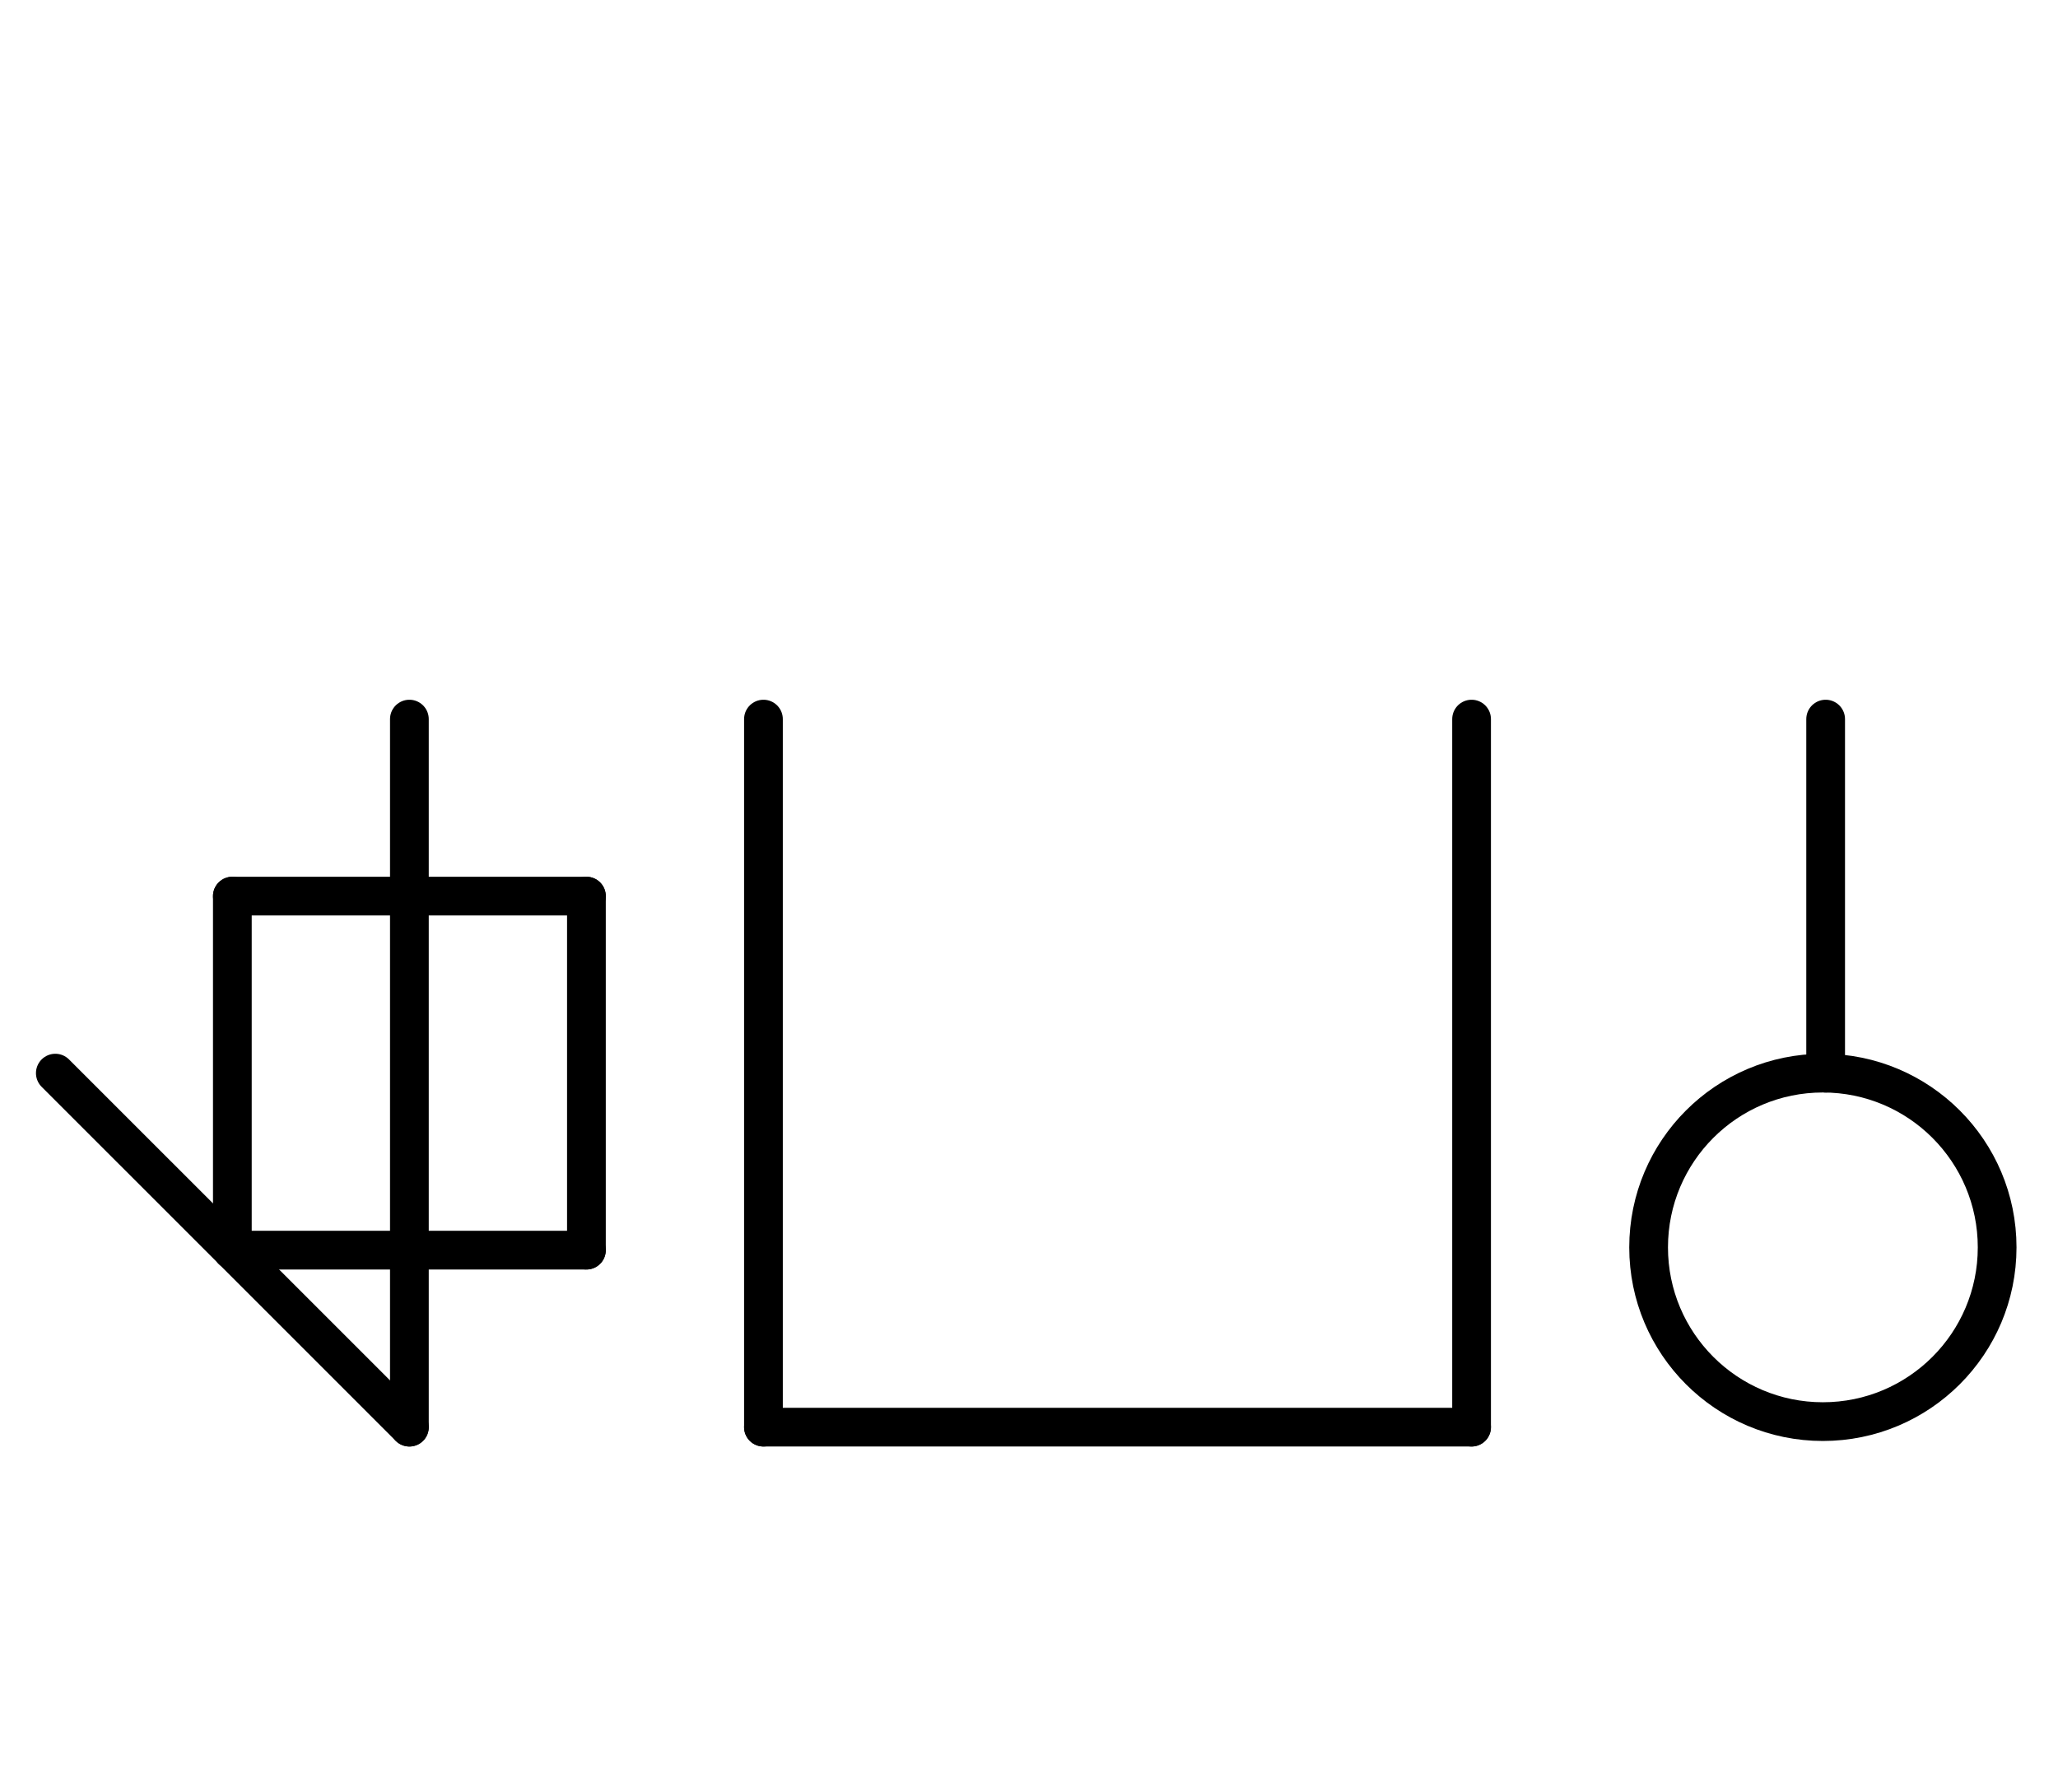
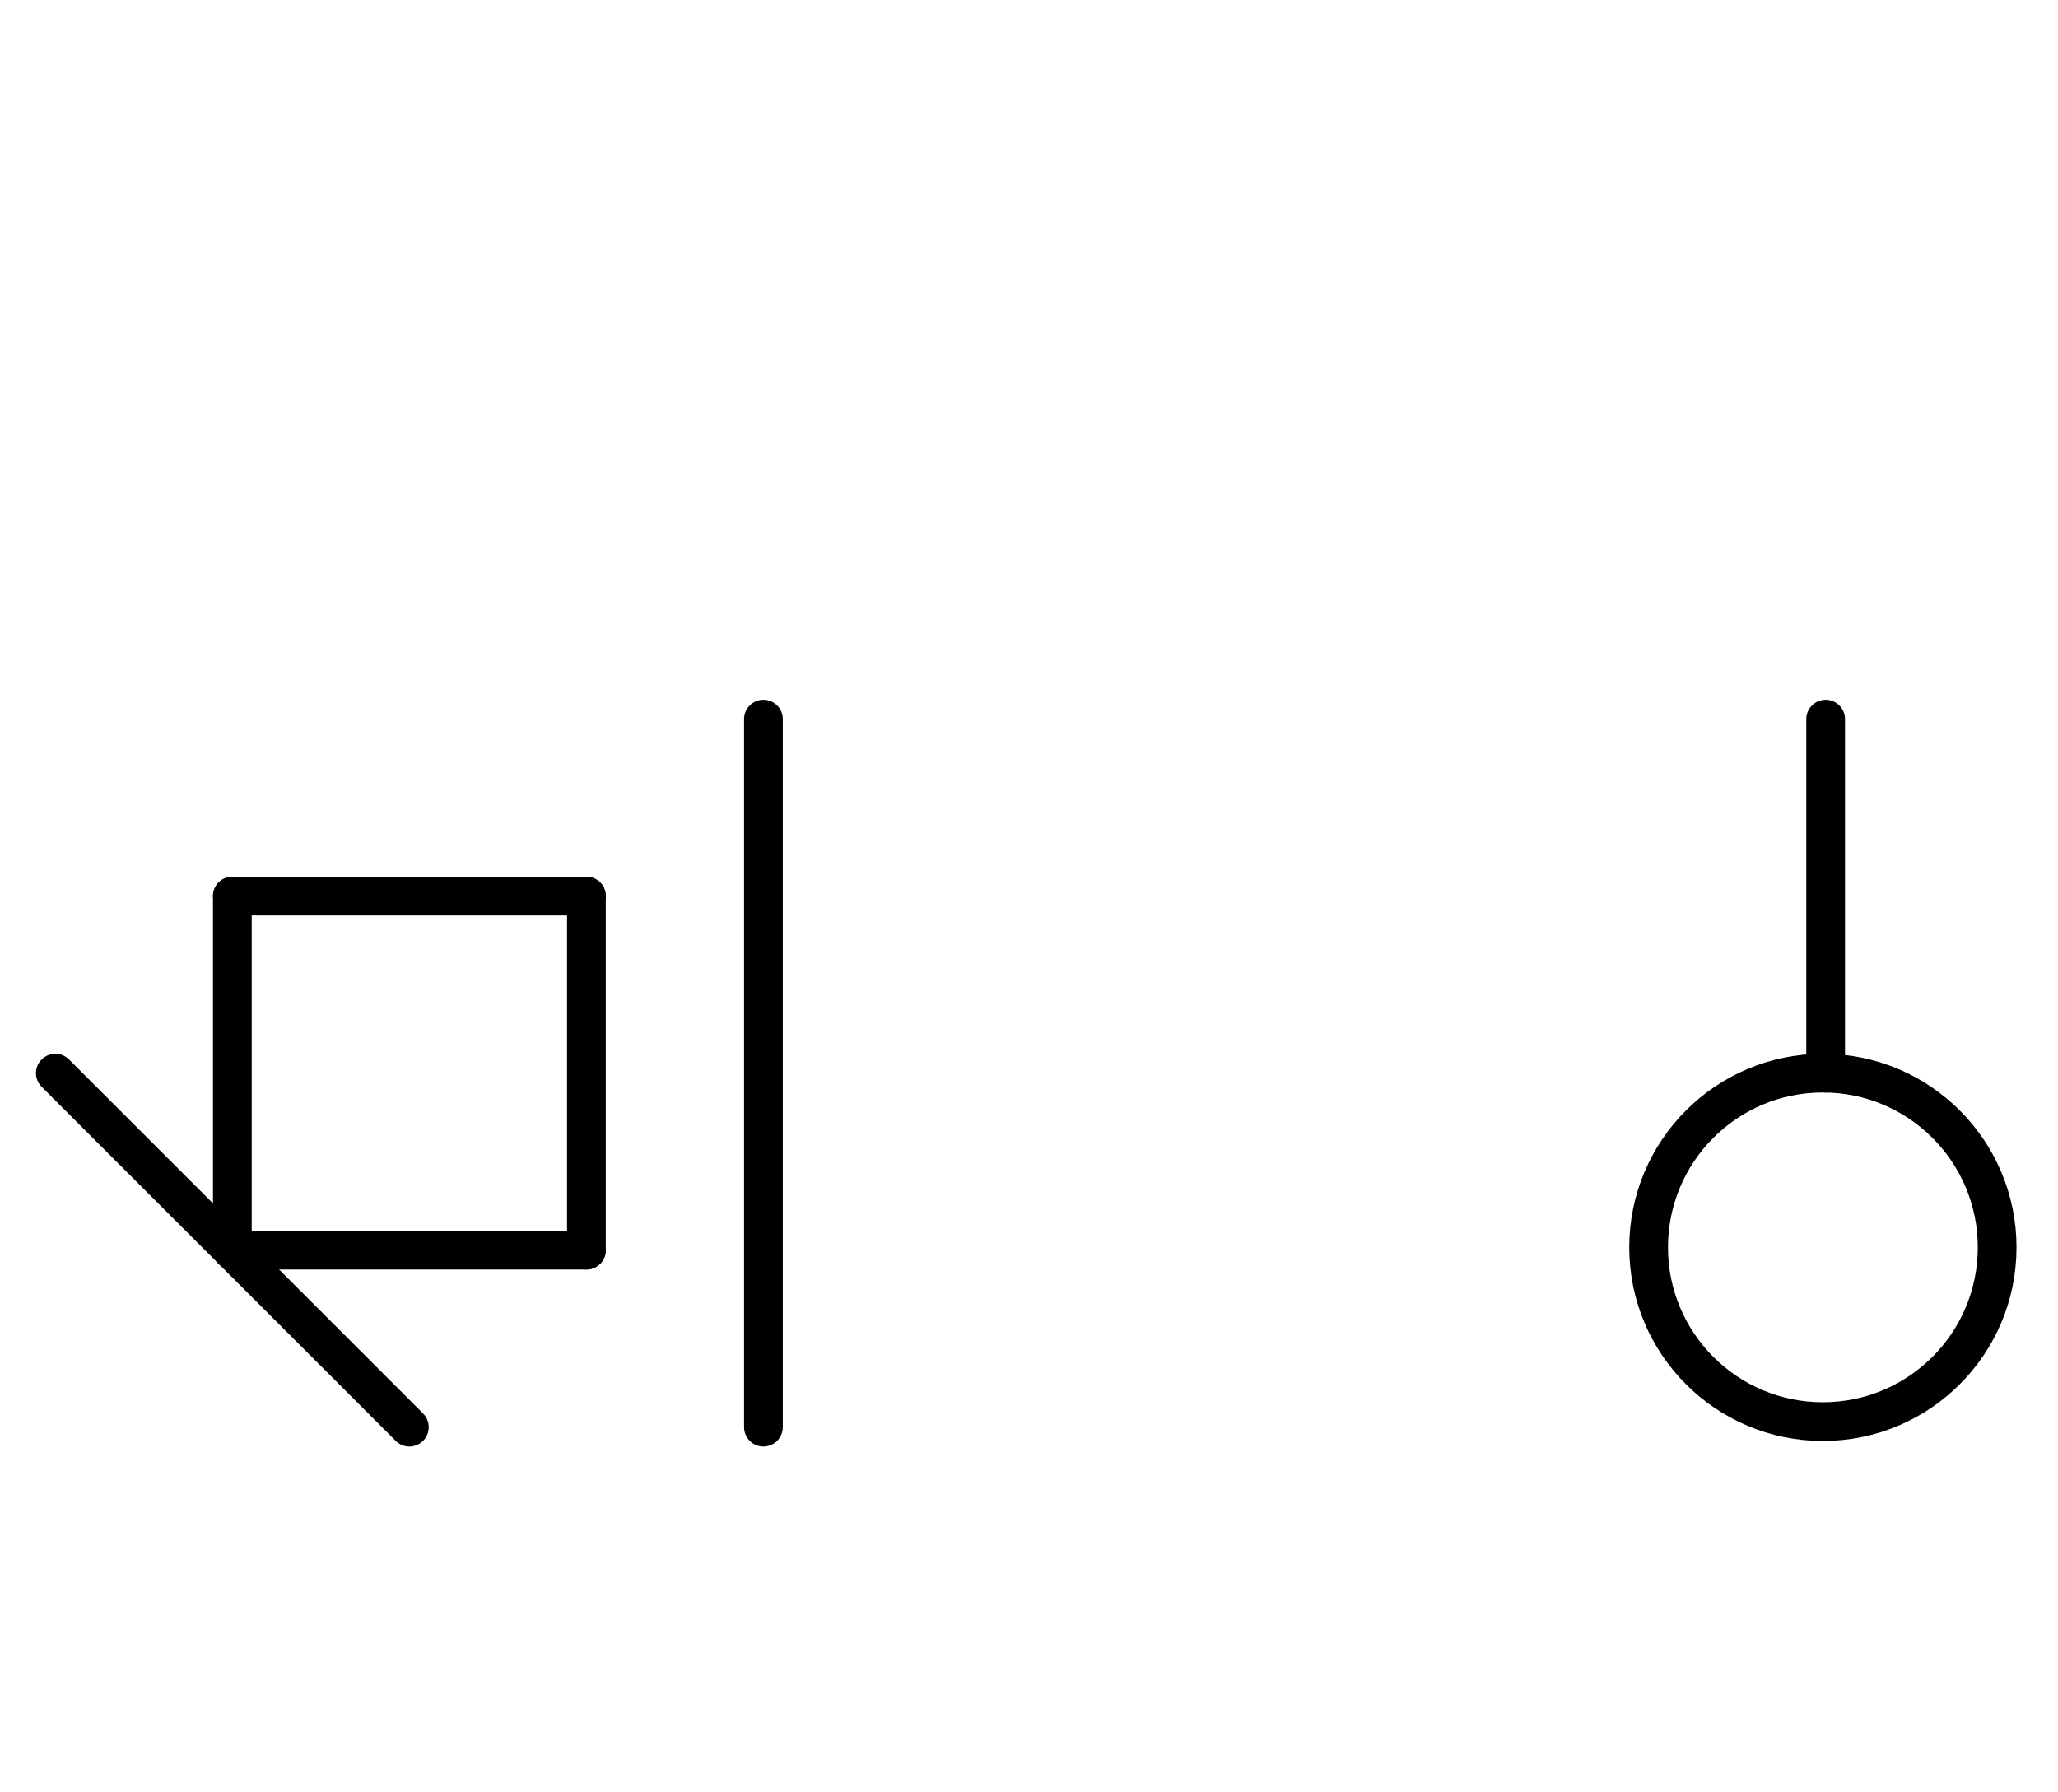
<svg xmlns="http://www.w3.org/2000/svg" fill-rule="evenodd" height="4.5in" preserveAspectRatio="none" stroke-linecap="round" viewBox="0 0 372 324" width="5.167in">
  <style type="text/css">
.brush0 { fill: rgb(255,255,255); }
.pen0 { stroke: rgb(0,0,0); stroke-width: 1; stroke-linejoin: round; }
.font0 { font-size: 11px; font-family: "MS Sans Serif"; }
.pen1 { stroke: rgb(0,0,0); stroke-width: 7; stroke-linejoin: round; }
.brush1 { fill: none; }
.font1 { font-weight: bold; font-size: 16px; font-family: System, sans-serif; }
</style>
  <g>
    <line class="pen1" fill="none" x1="42" x2="106" y1="162" y2="162" />
    <line class="pen1" fill="none" x1="106" x2="106" y1="162" y2="226" />
    <line class="pen1" fill="none" x1="106" x2="42" y1="226" y2="226" />
    <line class="pen1" fill="none" x1="42" x2="42" y1="226" y2="162" />
    <line class="pen1" fill="none" x1="10" x2="74" y1="194" y2="258" />
-     <line class="pen1" fill="none" x1="74" x2="74" y1="258" y2="130" />
    <line class="pen1" fill="none" x1="138" x2="138" y1="130" y2="258" />
-     <line class="pen1" fill="none" x1="138" x2="266" y1="258" y2="258" />
-     <line class="pen1" fill="none" x1="266" x2="266" y1="258" y2="130" />
    <circle class="pen1" cx="329.5" cy="225.5" fill="none" r="31.5" />
    <line class="pen1" fill="none" x1="330" x2="330" y1="130" y2="194" />
  </g>
</svg>